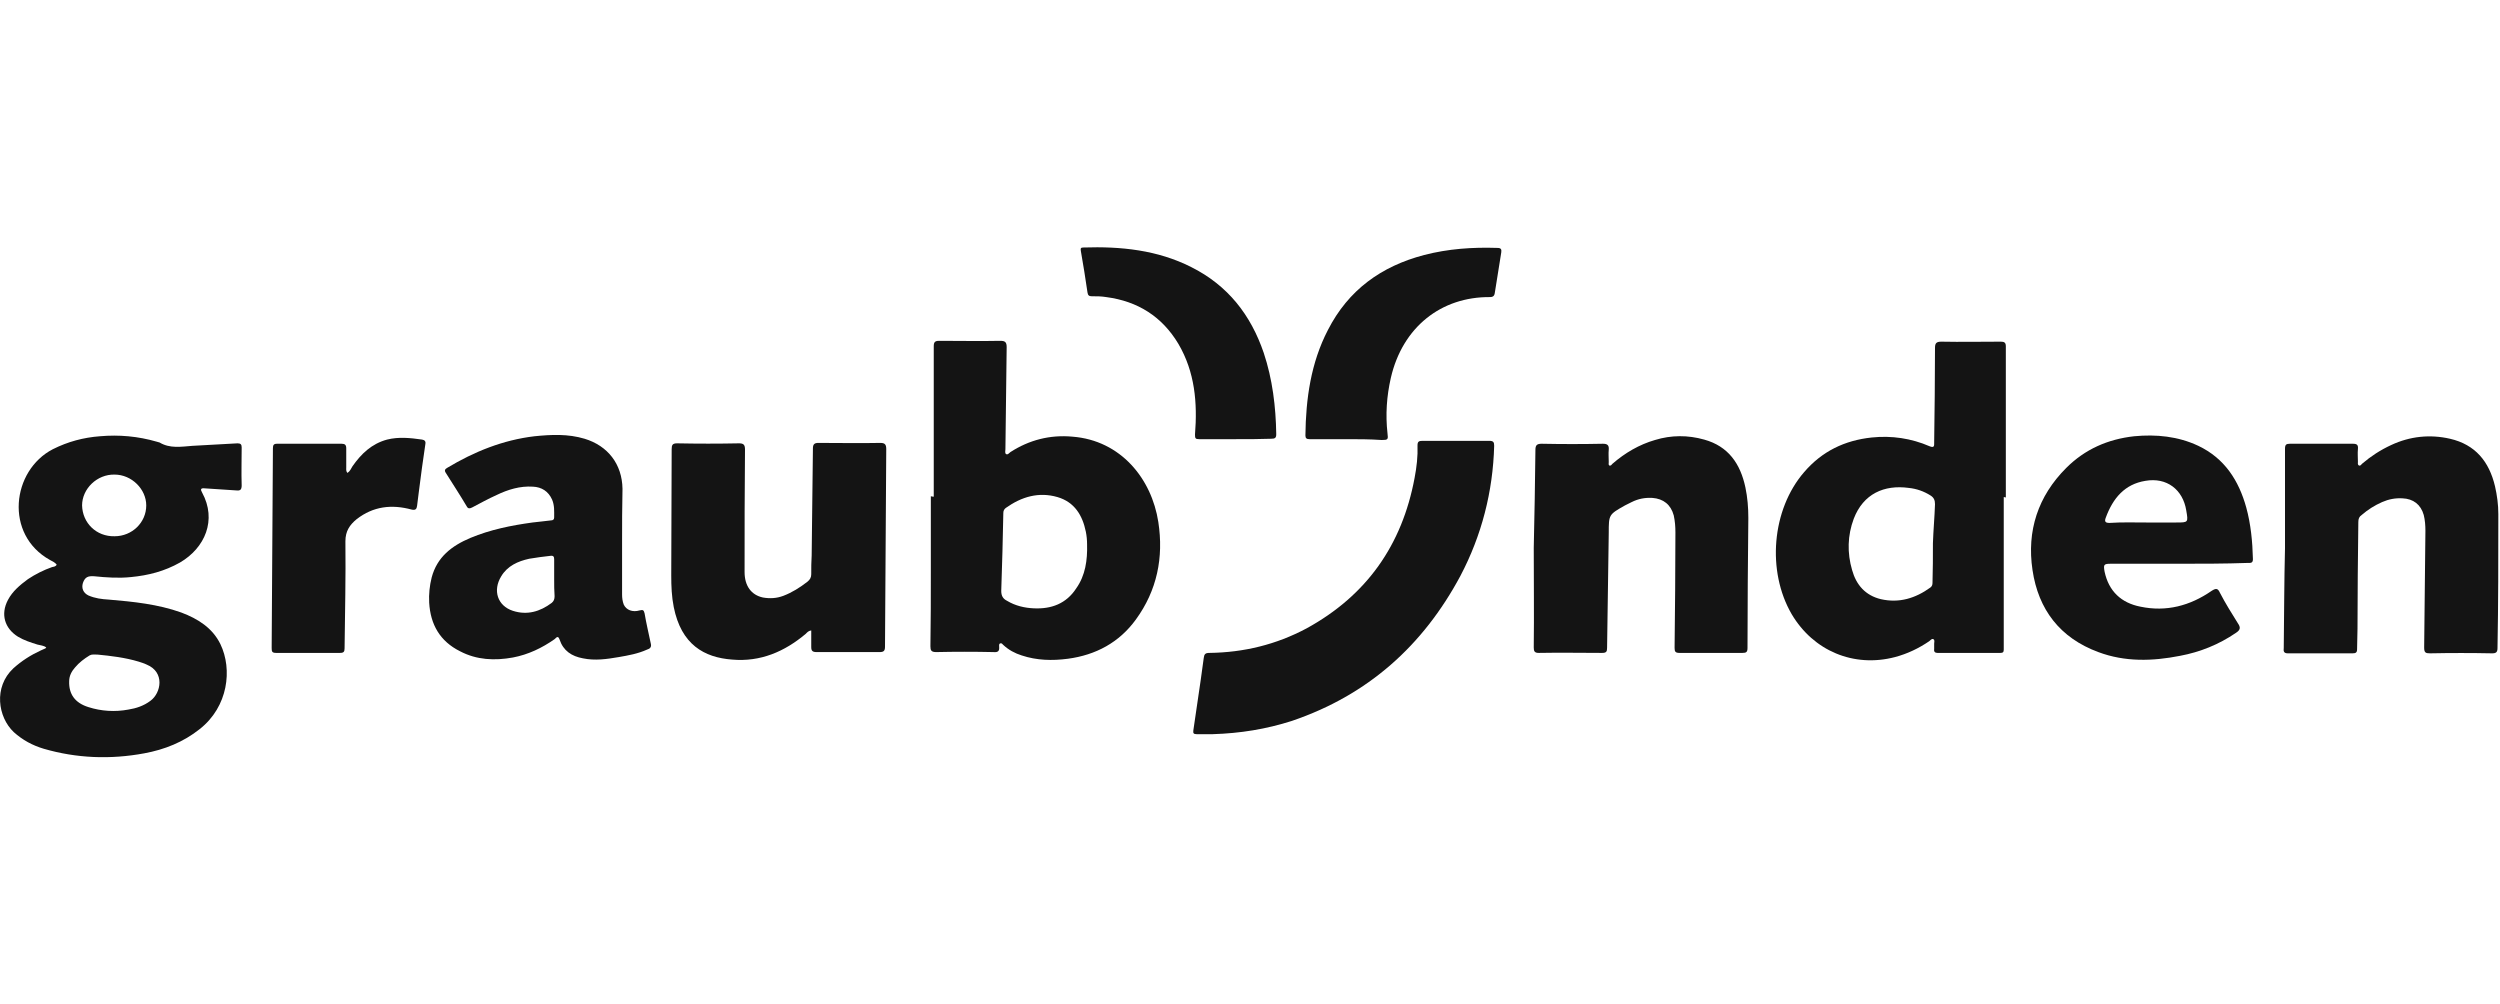
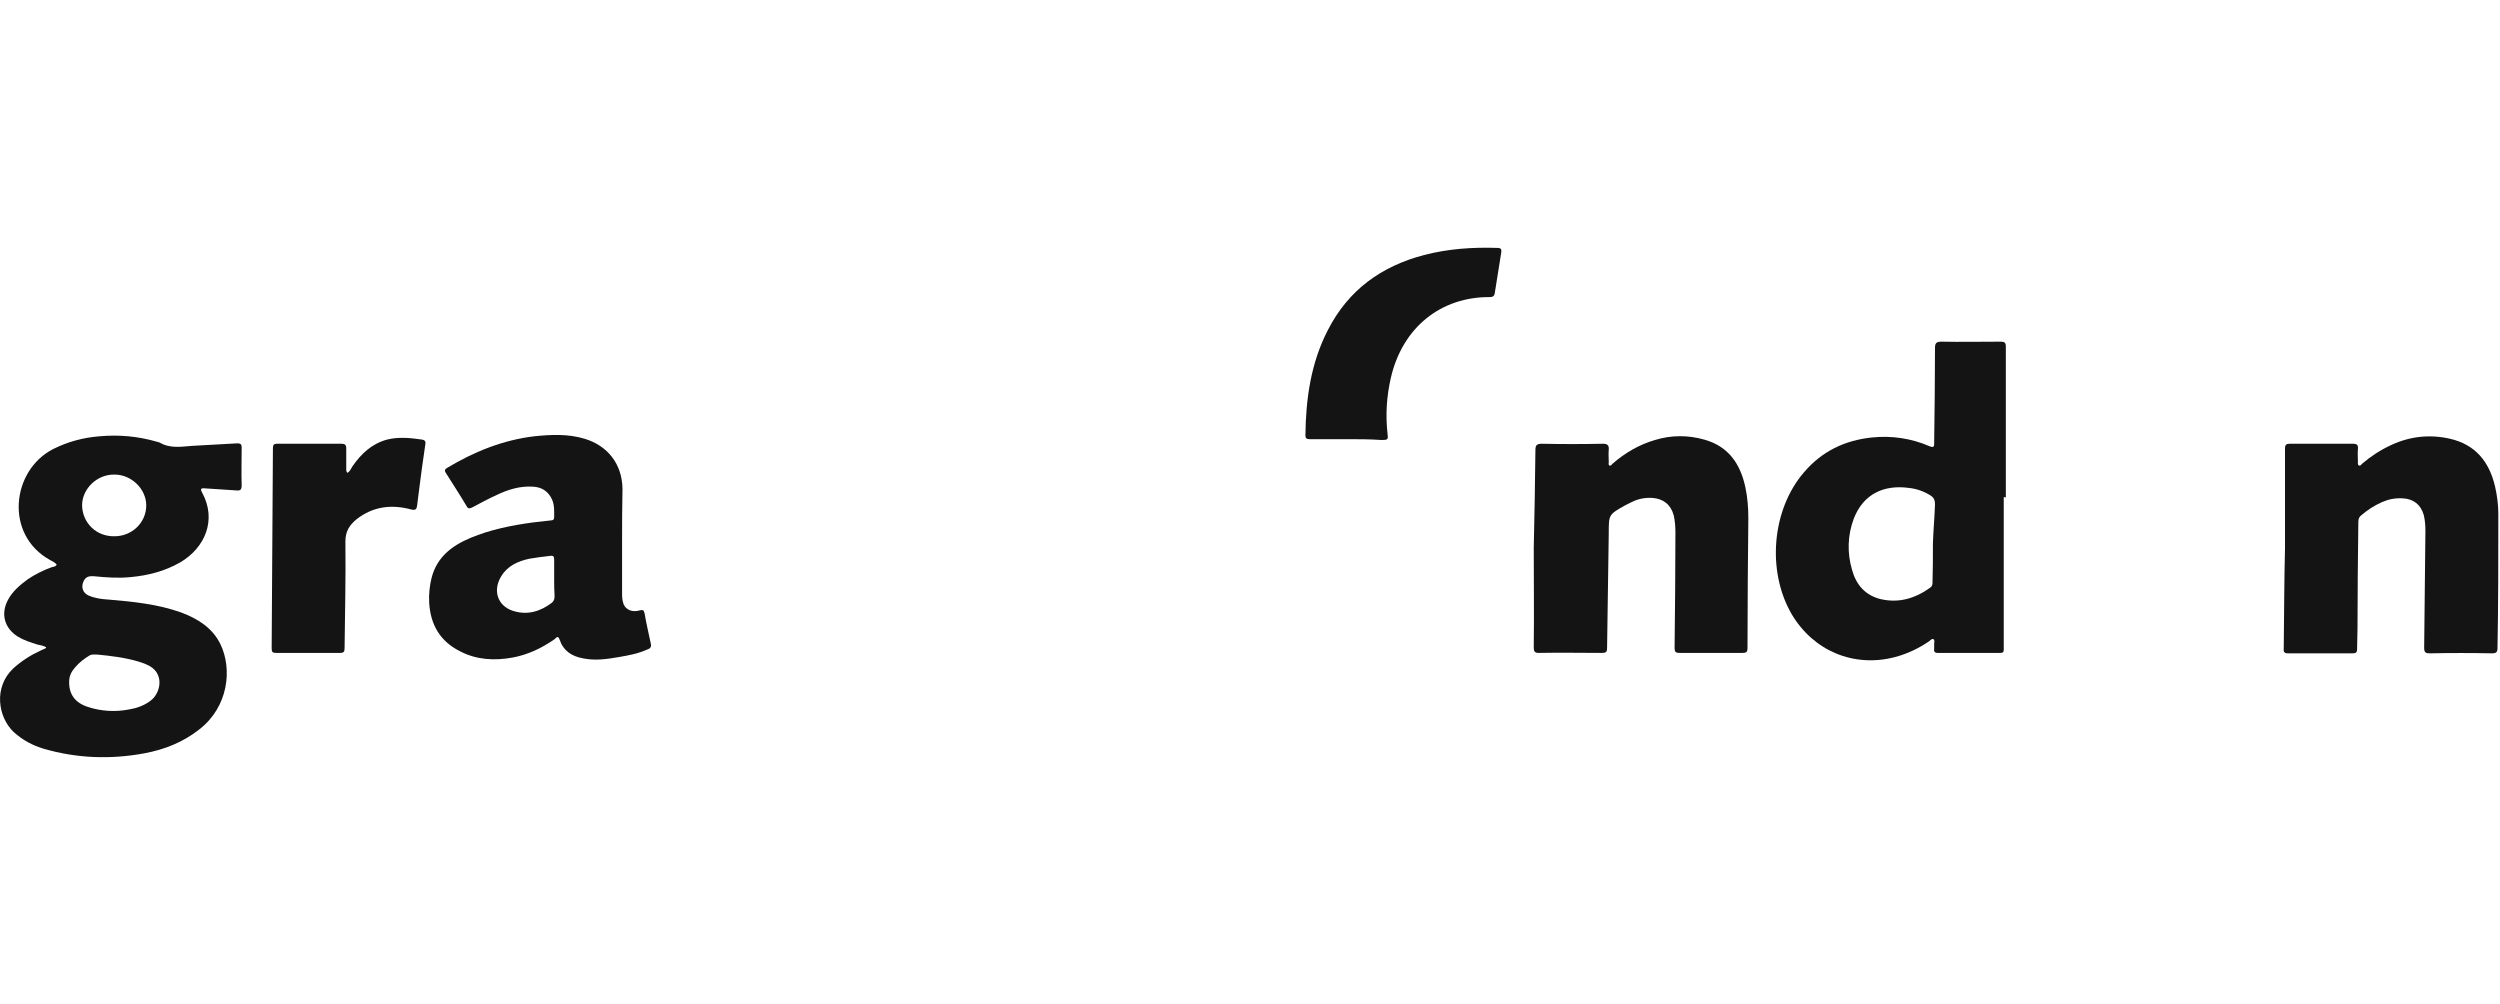
<svg xmlns="http://www.w3.org/2000/svg" version="1.1" id="graubünden" x="0px" y="0px" viewBox="0 0 600 241" style="enable-background:new 0 0 600 241;" xml:space="preserve">
  <style type="text/css">
	.st0{fill:#141414;}
	.st1{fill:none;}
</style>
  <g>
    <path class="st0" d="M11.1,155.4c-0.6-0.5-1.4-0.5-2.1-0.7c-1.6-0.5-3.2-1-4.7-1.9c-3.2-2-4.2-5.4-2.4-8.8c1.1-2.1,2.9-3.6,4.8-5   c1.8-1.2,3.8-2.2,5.8-2.9c0.4-0.1,0.9-0.1,1.1-0.6c-0.4-0.5-1-0.8-1.6-1.1c-11-6.1-9.2-21.5,0.7-26.6c3.6-1.8,7.3-2.8,11.3-3.1   c4.6-0.4,9.1,0,13.6,1.3c0.2,0.1,0.5,0.1,0.7,0.2c2.5,1.5,5.2,1,7.9,0.8c3.6-0.2,7.2-0.4,10.8-0.6c0.8,0,1,0.3,1,1c0,3-0.1,6,0,9.1   c0,1.1-0.4,1.3-1.3,1.2c-2.5-0.2-5.1-0.3-7.6-0.5c-1-0.1-1,0.3-0.6,1c3.6,6.6,0.7,13.3-5.3,16.8c-3.7,2.1-7.6,3.1-11.8,3.5   c-2.9,0.3-5.9,0.1-8.8-0.2c-1.5-0.1-2.2,0.2-2.7,1.6c-0.4,1.3,0.1,2.4,1.3,3c1.6,0.7,3.2,0.9,4.9,1c5.9,0.5,11.8,1.1,17.4,3.1   c4,1.5,7.5,3.7,9.4,7.6c2.9,6,1.9,15-5,20.4c-3.9,3.1-8.4,4.9-13.3,5.8c-8.1,1.5-16.2,1.2-24.1-1.1c-2.7-0.8-5.1-2.1-7.2-4   c-3.8-3.6-4.9-10.8-0.1-15.3c2-1.8,4.2-3.2,6.6-4.3c0.3-0.1,0.6-0.3,0.9-0.4C11,155.6,11,155.5,11.1,155.4z M23.4,157.1   c-0.8,0-1.4-0.1-1.9,0.2c-1.3,0.8-2.5,1.7-3.5,2.9c-0.8,0.9-1.4,2-1.4,3.3c-0.1,3.1,1.4,5.2,4.6,6.2c3.1,1,6.4,1.2,9.6,0.6   c1.9-0.3,3.7-0.9,5.3-2.1c2.6-1.9,3.5-6.9-0.9-8.7c-0.6-0.3-1.3-0.5-1.9-0.7C30,157.8,26.5,157.4,23.4,157.1z M27.5,128.7   c4.2,0,7.6-3.3,7.6-7.4c0-3.9-3.5-7.4-7.6-7.4c-4.2-0.1-7.8,3.4-7.8,7.4C19.8,125.5,23.1,128.8,27.5,128.7z" />
-     <path class="st0" d="M224.1,119.2c0-12,0-24.1,0-36.1c0-1,0.3-1.3,1.3-1.3c4.9,0,9.8,0.1,14.7,0c1.1,0,1.5,0.3,1.5,1.5   c-0.1,8.2-0.2,16.3-0.3,24.5c0,0.4-0.2,1,0.2,1.2c0.4,0.2,0.7-0.3,1-0.5c4.5-2.9,9.5-4.2,14.9-3.7c11.6,0.9,19,10.1,20.6,20.5   c1.3,8.5-0.3,16.4-5.4,23.4c-4,5.5-9.6,8.5-16.3,9.4c-3.8,0.5-7.5,0.4-11.1-0.8c-1.6-0.5-3.1-1.3-4.4-2.5c-0.2-0.2-0.4-0.5-0.7-0.4   c-0.4,0.1-0.3,0.5-0.3,0.8c0.1,1.1-0.3,1.4-1.4,1.3c-4.6-0.1-9.1-0.1-13.7,0c-1.2,0-1.4-0.4-1.4-1.4c0.1-6,0.1-12,0.1-18   c0-6,0-12,0-18C223.8,119.2,223.9,119.2,224.1,119.2z M260.9,130.7c0-1.1-0.1-2.1-0.3-3.1c-0.8-3.9-2.7-7.1-6.8-8.3   c-4.5-1.3-8.6-0.1-12.4,2.6c-0.4,0.3-0.6,0.7-0.6,1.2c-0.1,6.2-0.3,12.5-0.5,18.7c0,1.2,0.4,1.9,1.4,2.4c2,1.2,4.2,1.7,6.4,1.8   c4.2,0.2,7.8-1.1,10.2-4.8C260.5,138.1,261,134.4,260.9,130.7z" />
    <path class="st0" d="M480.9,119.3c0,11.8,0,23.7,0,35.5c0,0.4,0,0.7,0,1.1c0,0.6-0.2,0.8-0.8,0.8c-5,0-10.1,0-15.1,0   c-0.6,0-0.9-0.3-0.8-0.9c0-0.4,0-0.9,0-1.3c0-0.4,0.2-0.9-0.2-1.1c-0.4-0.2-0.7,0.3-1,0.5c-2.5,1.7-5.2,3-8.2,3.8   c-9.9,2.6-19.6-1.5-24.8-10.3c-6-10.3-4.8-25.1,3-34.1c4.3-5,9.7-7.6,16.2-8.3c4.8-0.5,9.5,0.2,13.9,2.1c1.2,0.5,1.1-0.2,1.1-0.9   c0.1-7.6,0.2-15.1,0.2-22.7c0-1.1,0.3-1.5,1.5-1.5c4.8,0.1,9.5,0,14.3,0c0.8,0,1.2,0.2,1.2,1.1c0,12.1,0,24.2,0,36.3   C481.1,119.3,481,119.3,480.9,119.3z M463.9,130.4c0.1-3.1,0.4-6.3,0.5-9.4c0-1-0.3-1.6-1.1-2.1c-1.6-1-3.3-1.6-5.2-1.8   c-5.9-0.8-10.9,1.4-13.2,7.4c-1.5,4-1.6,8.2-0.4,12.3c1,3.6,3.2,6.1,6.9,7c4.4,1,8.3-0.2,11.9-2.8c0.4-0.3,0.5-0.7,0.5-1.1   C463.9,136.8,463.9,133.6,463.9,130.4z" />
    <path class="st0" d="M368.1,131.5c0.2-7.8,0.3-15.7,0.4-23.5c0-1.1,0.3-1.5,1.5-1.5c4.9,0.1,9.8,0.1,14.7,0c1,0,1.5,0.3,1.4,1.4   c-0.1,1,0,2,0,3c0,0.3-0.1,0.6,0.1,0.8c0.4,0.2,0.6-0.2,0.8-0.4c3-2.6,6.4-4.6,10.2-5.7c3.9-1.2,7.9-1.2,11.8-0.1   c5.8,1.6,8.7,5.8,9.9,11.5c0.5,2.4,0.7,4.8,0.7,7.3c-0.1,10.4-0.2,20.8-0.2,31.2c0,1-0.3,1.2-1.2,1.2c-5,0-10.1,0-15.1,0   c-1,0-1.2-0.3-1.2-1.2c0.1-9.2,0.2-18.5,0.2-27.7c0-1.4-0.1-2.7-0.4-4.1c-0.7-2.6-2.5-4-5.1-4.2c-1.8-0.1-3.4,0.2-5,1   c-0.5,0.3-1.1,0.5-1.6,0.8c-3.9,2.2-3.9,2.2-3.9,6.6c-0.1,9.2-0.3,18.4-0.4,27.6c0,0.9-0.2,1.2-1.2,1.2c-5.1,0-10.1-0.1-15.2,0   c-1,0-1.2-0.4-1.2-1.3C368.2,147.4,368.1,139.4,368.1,131.5z" />
    <path class="st0" d="M548.4,131.6c0-8,0-15.9,0-23.9c0-1,0.3-1.2,1.2-1.2c5,0,10.1,0,15.1,0c1,0,1.3,0.3,1.2,1.3c-0.1,1,0,2,0,3   c0,0.3-0.1,0.7,0.2,0.9c0.4,0.2,0.6-0.2,0.8-0.4c2.1-1.8,4.4-3.3,7-4.5c4.5-2.1,9.3-2.6,14.1-1.5c6.1,1.4,9.4,5.5,10.8,11.4   c0.5,2.2,0.8,4.4,0.8,6.7c0,10.7,0,21.4-0.2,32.1c0,1-0.3,1.3-1.3,1.3c-5-0.1-9.9-0.1-14.9,0c-1.1,0-1.4-0.2-1.4-1.4   c0.1-9.3,0.2-18.7,0.3-28c0-1.3-0.1-2.6-0.4-3.8c-0.7-2.5-2.5-3.9-5.1-4c-1.7-0.1-3.3,0.2-4.9,0.9c-1.8,0.8-3.4,1.8-4.9,3.1   c-0.6,0.4-0.8,0.9-0.8,1.7c-0.1,8.5-0.2,17.1-0.2,25.6c0,1.6-0.1,3.3-0.1,4.9c0,0.8-0.3,1-1.1,1c-5.2,0-10.3,0-15.5,0   c-1,0-1.1-0.5-1-1.3C548.2,147.4,548.2,139.5,548.4,131.6z" />
-     <path class="st0" d="M194.7,151.3c-0.7,0.1-1,0.5-1.3,0.8c-5.1,4.3-10.9,6.8-17.7,6.2c-6.7-0.5-12.2-3.6-14-12.6   c-0.5-2.5-0.6-5-0.6-7.6c0-10.1,0.1-20.2,0.1-30.3c0-1,0.2-1.4,1.3-1.4c5,0.1,9.9,0.1,14.9,0c1.1,0,1.4,0.4,1.4,1.5   c-0.1,9.8-0.1,19.6-0.1,29.4c0,3.3,1.6,5.5,4.4,6.1c1.7,0.3,3.3,0.2,4.9-0.4c2.1-0.8,4-2,5.8-3.4c0.6-0.5,0.9-1,0.9-1.8   c0-1.5,0-3,0.1-4.5c0.1-8.6,0.2-17.1,0.3-25.7c0-1,0.4-1.3,1.3-1.3c5,0,9.9,0.1,14.9,0c1.1,0,1.4,0.4,1.4,1.5   c-0.1,15.8-0.2,31.6-0.3,47.4c0,1-0.3,1.3-1.3,1.3c-5,0-10.1,0-15.1,0c-1,0-1.3-0.3-1.3-1.2C194.7,154,194.7,152.7,194.7,151.3z" />
-     <path class="st0" d="M522.8,135.3c-5.4,0-10.8,0-16.2,0c-1.7,0-1.8,0.2-1.5,1.9c1,4.7,4,7.5,8.6,8.4c6.2,1.3,11.9-0.2,17.1-3.8   c1.1-0.7,1.5-0.6,2,0.5c1.3,2.5,2.8,4.9,4.3,7.3c0.7,1,0.6,1.6-0.5,2.3c-4.1,2.8-8.6,4.6-13.4,5.5c-6.6,1.3-13.2,1.5-19.6-0.9   c-9.2-3.4-14.4-10.2-15.8-19.7c-1.4-9.4,1.3-17.7,8.1-24.5c4.5-4.5,10-6.9,16.3-7.6c5.3-0.5,10.5,0,15.4,2.3   c6.3,3,9.7,8.3,11.5,14.8c1.1,4,1.5,8.2,1.6,12.4c0,1-0.6,0.9-1.2,0.9C533.9,135.3,528.4,135.3,522.8,135.3z M515.1,125.4   c2.4,0,4.8,0,7.2,0c2.9,0,2.9,0,2.4-2.9c-0.8-5-4.7-8-9.8-7.1c-5,0.8-7.8,4.2-9.5,8.8c-0.4,1-0.1,1.3,0.9,1.3   C509.3,125.3,512.2,125.4,515.1,125.4z" />
    <path class="st0" d="M149.3,130.2c0,4.2,0,8.4,0,12.5c0,0.8,0.1,1.6,0.4,2.4c0.6,1.3,2.1,1.9,3.8,1.4c0.8-0.2,1-0.1,1.2,0.7   c0.4,2.4,1,4.9,1.5,7.3c0.2,0.8-0.2,1.2-0.9,1.4c-2.2,1-4.5,1.4-6.8,1.8c-2.9,0.5-5.7,0.9-8.6,0.3c-2.7-0.5-4.7-1.8-5.6-4.5   c-0.4-1.2-0.9-0.3-1.2-0.1c-3,2.1-6.3,3.7-10,4.4c-4.4,0.8-8.7,0.6-12.7-1.5c-4.8-2.4-7.1-6.4-7.4-11.7c-0.1-2,0.1-4,0.6-6   c1.3-4.9,4.8-7.6,9.3-9.5c4.8-2,9.8-3,14.9-3.7c1.5-0.2,3-0.3,4.4-0.5c0.5,0,0.8-0.2,0.8-0.7c0-1.5,0.1-2.9-0.5-4.3   c-0.9-2-2.5-3-4.6-3.1c-3.1-0.2-6,0.7-8.7,2c-2,0.9-4,2-5.9,3c-0.6,0.3-1,0.3-1.3-0.3c-1.6-2.7-3.3-5.3-5-8   c-0.4-0.6-0.2-0.9,0.3-1.2c6.5-3.9,13.4-6.7,21-7.6c4-0.4,8-0.6,12,0.6c5.6,1.7,9,6.1,9.1,12C149.3,121.7,149.3,126,149.3,130.2   C149.3,130.2,149.3,130.2,149.3,130.2z M133,138.9c0-1.6,0-3.1,0-4.7c0-0.6-0.2-0.9-0.9-0.8c-1.7,0.2-3.4,0.4-5.1,0.7   c-2.7,0.6-5.2,1.7-6.7,4.2c-2.1,3.4-0.9,7.1,2.8,8.3c3.4,1.1,6.5,0.2,9.3-1.9c0.5-0.4,0.7-0.9,0.7-1.6   C133,141.8,133,140.4,133,138.9z" />
-     <path class="st0" d="M291.1,176.2c-1.3,0-2.6,0-3.9,0c-0.7,0-0.9-0.2-0.8-0.9c0.6-4.1,1.2-8.2,1.8-12.3c0.2-1.7,0.5-3.4,0.7-5.1   c0.1-0.9,0.4-1.2,1.3-1.2c8.3-0.1,16.1-2,23.4-5.9c14.4-7.9,22.9-20,25.9-36.1c0.5-2.6,0.8-5.2,0.7-7.8c0-0.9,0.3-1.1,1.2-1.1   c5.3,0,10.6,0,16,0c1,0,1.2,0.3,1.2,1.2c-0.3,11-3,21.5-8.1,31.2c-9,16.8-22.2,28.6-40.4,34.8C303.9,175,297.6,176,291.1,176.2z" />
    <path class="st0" d="M83.4,113.5c0.6-0.4,0.9-1.1,1.2-1.6c2.1-3,4.6-5.4,8.3-6.4c2.8-0.7,5.6-0.4,8.4,0c0.6,0.1,0.9,0.4,0.8,1   c-0.6,3.9-1.1,7.8-1.6,11.7c-0.1,1.1-0.3,2.1-0.4,3.2c-0.1,0.8-0.4,1.1-1.3,0.9c-4.8-1.3-9.2-0.8-13.2,2.3   c-1.7,1.4-2.7,2.9-2.7,5.3c0.1,8.6-0.1,17.1-0.2,25.7c0,0.8-0.2,1.1-1.1,1.1c-5.1,0-10.2,0-15.3,0c-1,0-1.1-0.3-1.1-1.2   c0.1-16,0.2-31.9,0.3-47.9c0-0.8,0.2-1.1,1-1.1c5.2,0,10.3,0,15.5,0c0.8,0,1.1,0.3,1.1,1.1c0,1.5,0,3.1,0,4.6   C83.1,112.6,83,113.1,83.4,113.5z" />
-     <path class="st0" d="M296.6,105.4c-2.9,0-5.9,0-8.8,0c-0.9,0-1-0.2-1-1.1c0.6-7.6,0-15-4-21.8c-3.9-6.5-9.7-10.2-17.3-11.2   c-1.2-0.2-2.3-0.2-3.5-0.2c-0.6,0-0.9-0.2-1-0.9c-0.5-3.3-1-6.7-1.6-10c-0.1-0.6,0-0.8,0.6-0.8c9-0.3,17.8,0.6,25.9,4.7   c8.8,4.4,14.3,11.5,17.4,20.6c2.1,6.3,2.9,12.9,3,19.5c0,0.9-0.3,1.1-1.2,1.1C302.4,105.4,299.5,105.4,296.6,105.4z" />
    <path class="st0" d="M323.1,105.4c-2.9,0-5.9,0-8.8,0c-0.7,0-1-0.2-1-0.9c0.1-8.8,1.3-17.4,5.4-25.3c4.9-9.6,12.8-15.3,23.1-18   c5.8-1.5,11.6-1.9,17.6-1.7c0.9,0,1,0.4,0.9,1.1c-0.5,3.1-1,6.3-1.5,9.4c-0.1,0.6-0.1,1.3-1.2,1.3c-11.7-0.1-21,7.2-23.8,19.4   c-1,4.4-1.3,8.8-0.8,13.3c0.2,1.5,0.1,1.6-1.4,1.6C328.7,105.4,325.9,105.4,323.1,105.4z" />
  </g>
  <rect x="-0.5" y="1" class="st1" width="600" height="239" />
</svg>